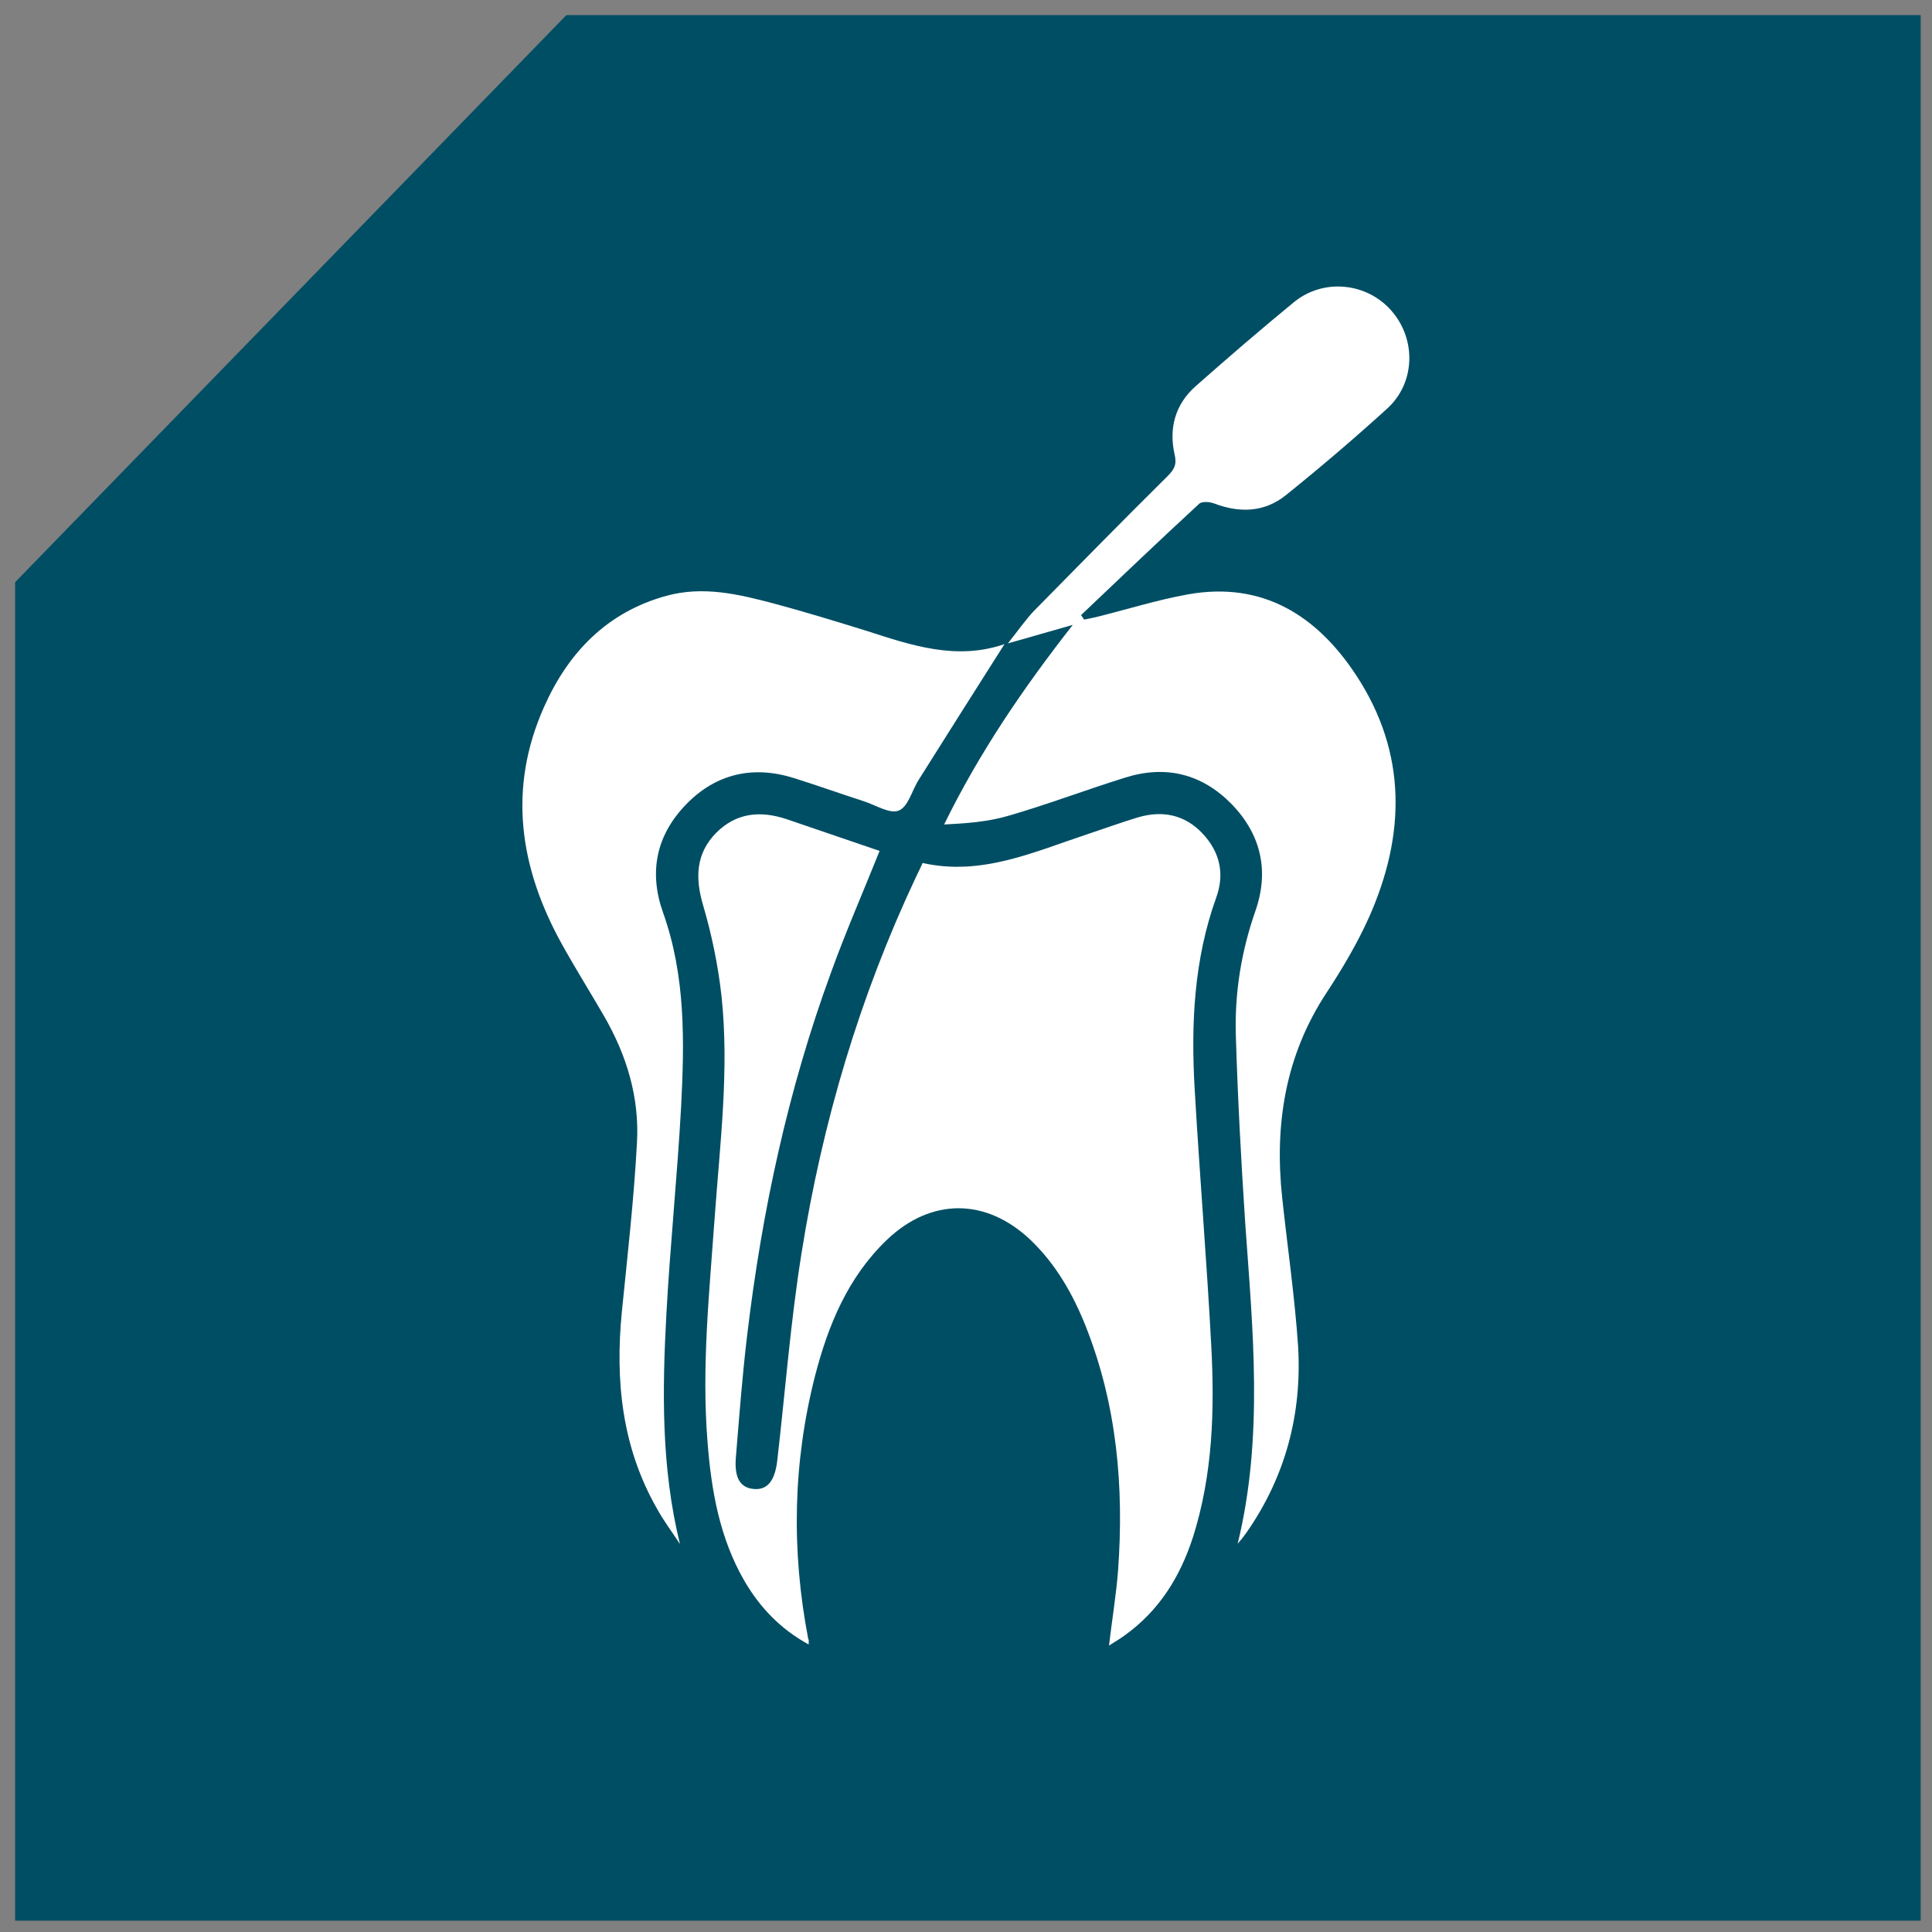
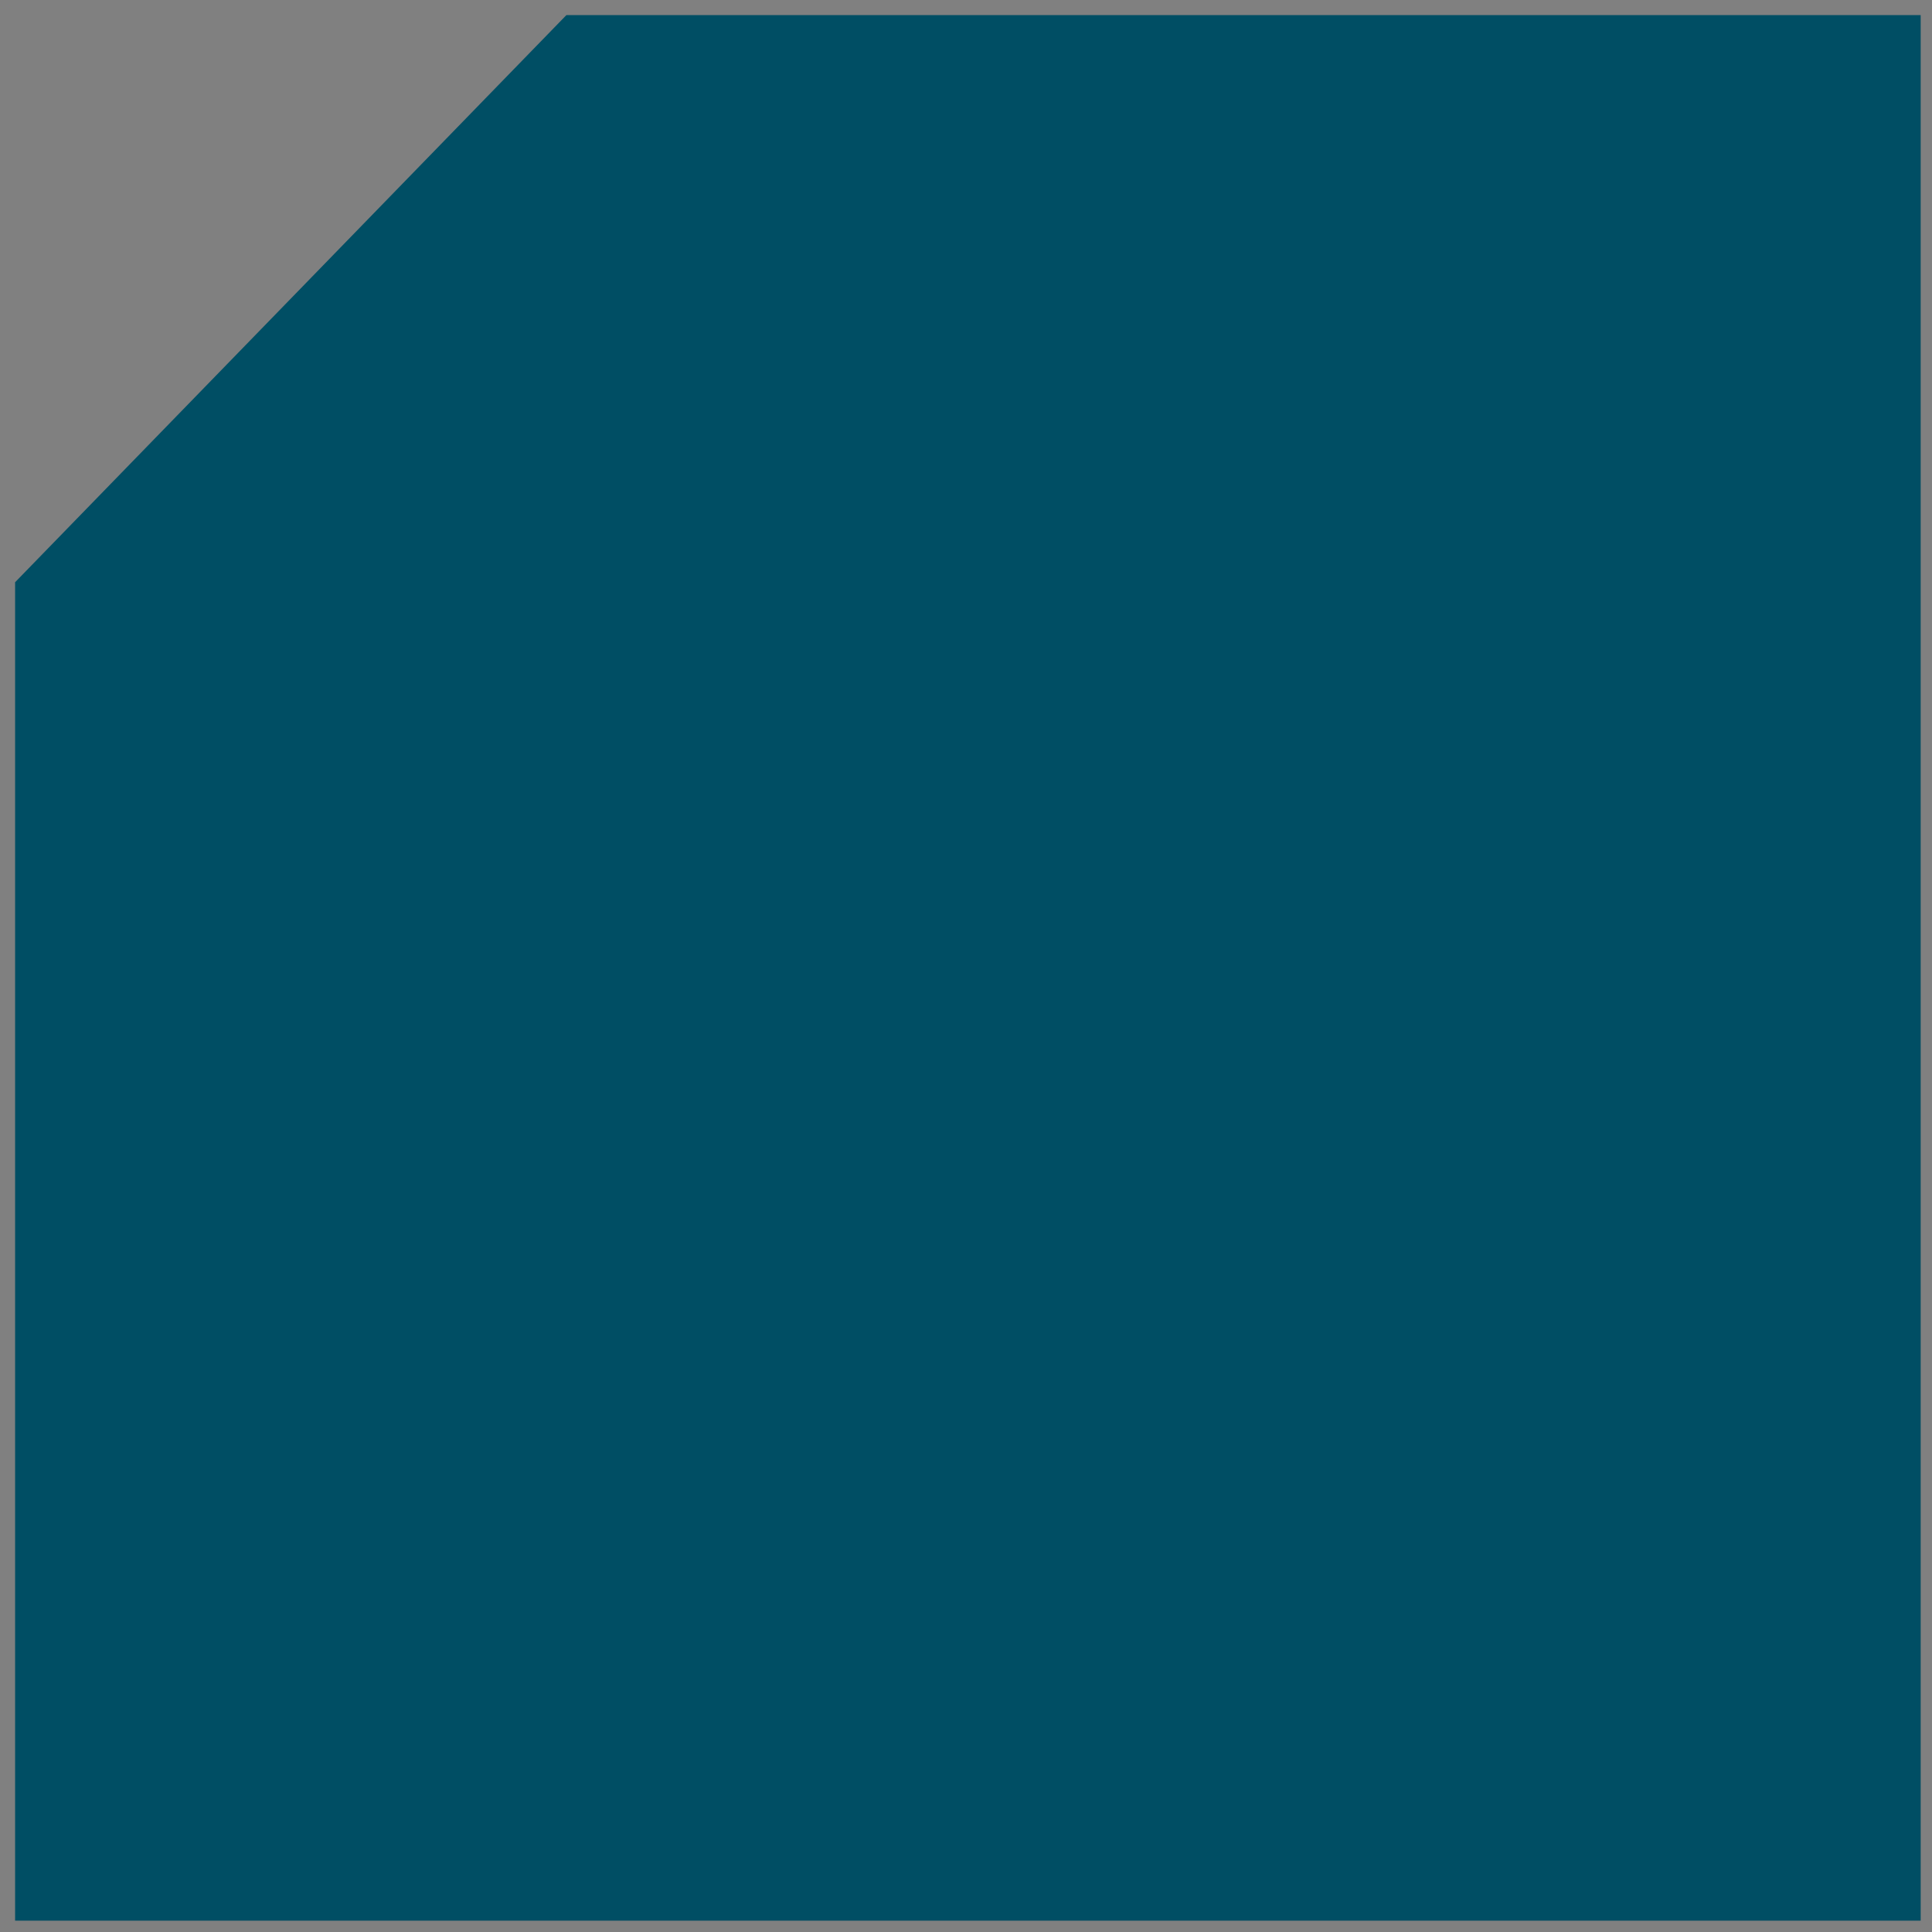
<svg xmlns="http://www.w3.org/2000/svg" version="1.1" x="0px" y="0px" viewBox="0 0 512 512" style="enable-background:new 0 0 512 512;" xml:space="preserve">
  <rect x="0" y="0" width="512" height="512" fill="#808080" stroke="none" />
  <style type="text/css"> .st0{fill:#004E64;} .st1{fill:#FFFFFF;} </style>
  <g id="background">
    <polygon class="st0" points="509,4 150.1,4 4,154.3 4,509 509,509 " />
  </g>
  <g id="Layer_2">
    <g>
-       <path class="st1" d="M214.3,435.8c-7.5-4.1-12.9-9.8-17-16.8c-6.6-11.4-8.8-24-9.8-36.9c-1.6-19.9,0.5-39.7,1.9-59.5 c1.4-19.6,3.9-39.1,1.8-58.7c-0.9-8.1-2.6-16.3-4.9-24.1c-2.1-7.2-1.9-13.6,3.5-19.1c5.4-5.4,11.8-5.9,18.7-3.6 c8.2,2.8,16.4,5.6,24.6,8.4c-4.4,11-9,21.5-12.9,32.3c-11.4,31.1-18.3,63.3-22.2,96.1c-1.3,10.8-2.1,21.6-3,32.5 c-0.4,5.3,1.2,7.9,4.8,8.2c3.6,0.3,5.6-2.2,6.2-7.7c2.1-18.2,3.5-36.6,6.4-54.7c5.5-34.7,15.4-68.1,30.4-99.9 c0.5-1.1,1.1-2.2,1.7-3.6c15.6,3.5,29.4-2.9,43.6-7.6c4.5-1.5,8.9-3.1,13.5-4.5c6.5-1.9,12.4-0.7,17.1,4.3 c4.6,4.9,5.9,10.7,3.6,17c-5.9,16.4-6.7,33.5-5.7,50.7c1.3,22.7,3.2,45.4,4.4,68.1c0.9,17,0.4,34-4.8,50.5 c-3.4,10.6-9,19.7-18.3,26.3c-1.2,0.9-2.5,1.6-4,2.6c0.8-6.9,1.9-13.4,2.4-19.9c1.6-22.2-0.3-43.9-8.6-64.8 c-3.4-8.5-7.9-16.4-14.6-22.8c-11.8-11.2-26.4-11.2-38.1,0c-10.3,9.9-15.5,22.5-19,36c-5.9,23.1-6.3,46.4-1.8,69.8 C214.4,434.5,214.3,434.8,214.3,435.8z" />
-       <path class="st1" d="M328,409.1c6.9-28.3,4-56.6,2-84.9c-1.1-16.7-2-33.4-2.5-50.1c-0.3-11.2,1.5-22.1,5.2-32.7 c3.7-10.6,1.5-20.3-6.4-28.4c-7.9-8-17.5-10.3-28.2-6.9c-10.3,3.2-20.5,7.1-30.9,10.1c-5.4,1.6-11.1,2-17,2.3 c9.4-19.2,21.1-36.3,34.1-52.9c-5.4,1.5-10.7,3.1-17.2,4.9c2.8-3.5,4.7-6.3,7-8.7c11.7-11.9,23.4-23.8,35.3-35.6 c1.8-1.8,2.5-3.1,1.9-5.7c-1.6-6.9,0.1-13.3,5.5-18.1c8.6-7.6,17.3-15.1,26.2-22.4c7.8-6.3,19.2-5.1,25.7,2.3 c6.7,7.6,6.4,19.2-1.1,26c-8.7,7.9-17.6,15.5-26.8,22.9c-5.7,4.6-12.3,4.8-19.1,2.2c-1.1-0.4-3.1-0.6-3.9,0.1 c-10.5,9.7-20.9,19.6-31.3,29.5c0.3,0.4,0.5,0.8,0.8,1.2c1-0.2,1.9-0.4,2.9-0.6c8.2-2,16.3-4.6,24.7-6.1 c19.8-3.5,34.2,5.7,44.6,21.6c13.4,20.5,13,42.2,3.3,64c-3.1,6.9-7,13.5-11.2,19.9c-11,16.7-13.9,35-11.8,54.5 c1.4,13,3.3,26,4.2,39.1c1.1,18-3.3,34.7-13.7,49.6C329.6,407.2,328.8,408.2,328,409.1z" />
-       <path class="st1" d="M266.2,170.7c-7.8,12.3-15.3,24.1-22.7,35.9c-1.8,2.8-2.8,7.2-5.3,8.2c-2.4,1-6.2-1.5-9.4-2.5 c-6.2-2-12.3-4.2-18.4-6.1c-10.8-3.4-20.6-1.2-28.5,6.9c-8,8.2-10,18-6.2,28.7c6,16.8,5.7,34.1,4.8,51.5 c-1,18.3-2.9,36.6-3.9,54.9c-1.1,20.3-1.4,40.7,3.6,61c-2-3.1-4.3-6.1-6.1-9.4c-9.3-16.3-11.1-33.9-9.3-52.2 c1.5-14.9,3.2-29.8,4-44.7c0.7-12-2.7-23.2-8.7-33.6c-3.7-6.4-7.6-12.6-11.2-19.1c-11.2-20.2-14.4-41.2-4.7-62.9 c6.4-14.4,16.7-25.1,32.4-29.4c9.8-2.7,19.3-0.4,28.7,2.1c8.2,2.2,16.3,4.7,24.4,7.2C241.5,171,253.4,175.1,266.2,170.7z" />
-     </g>
+       </g>
  </g>
</svg>